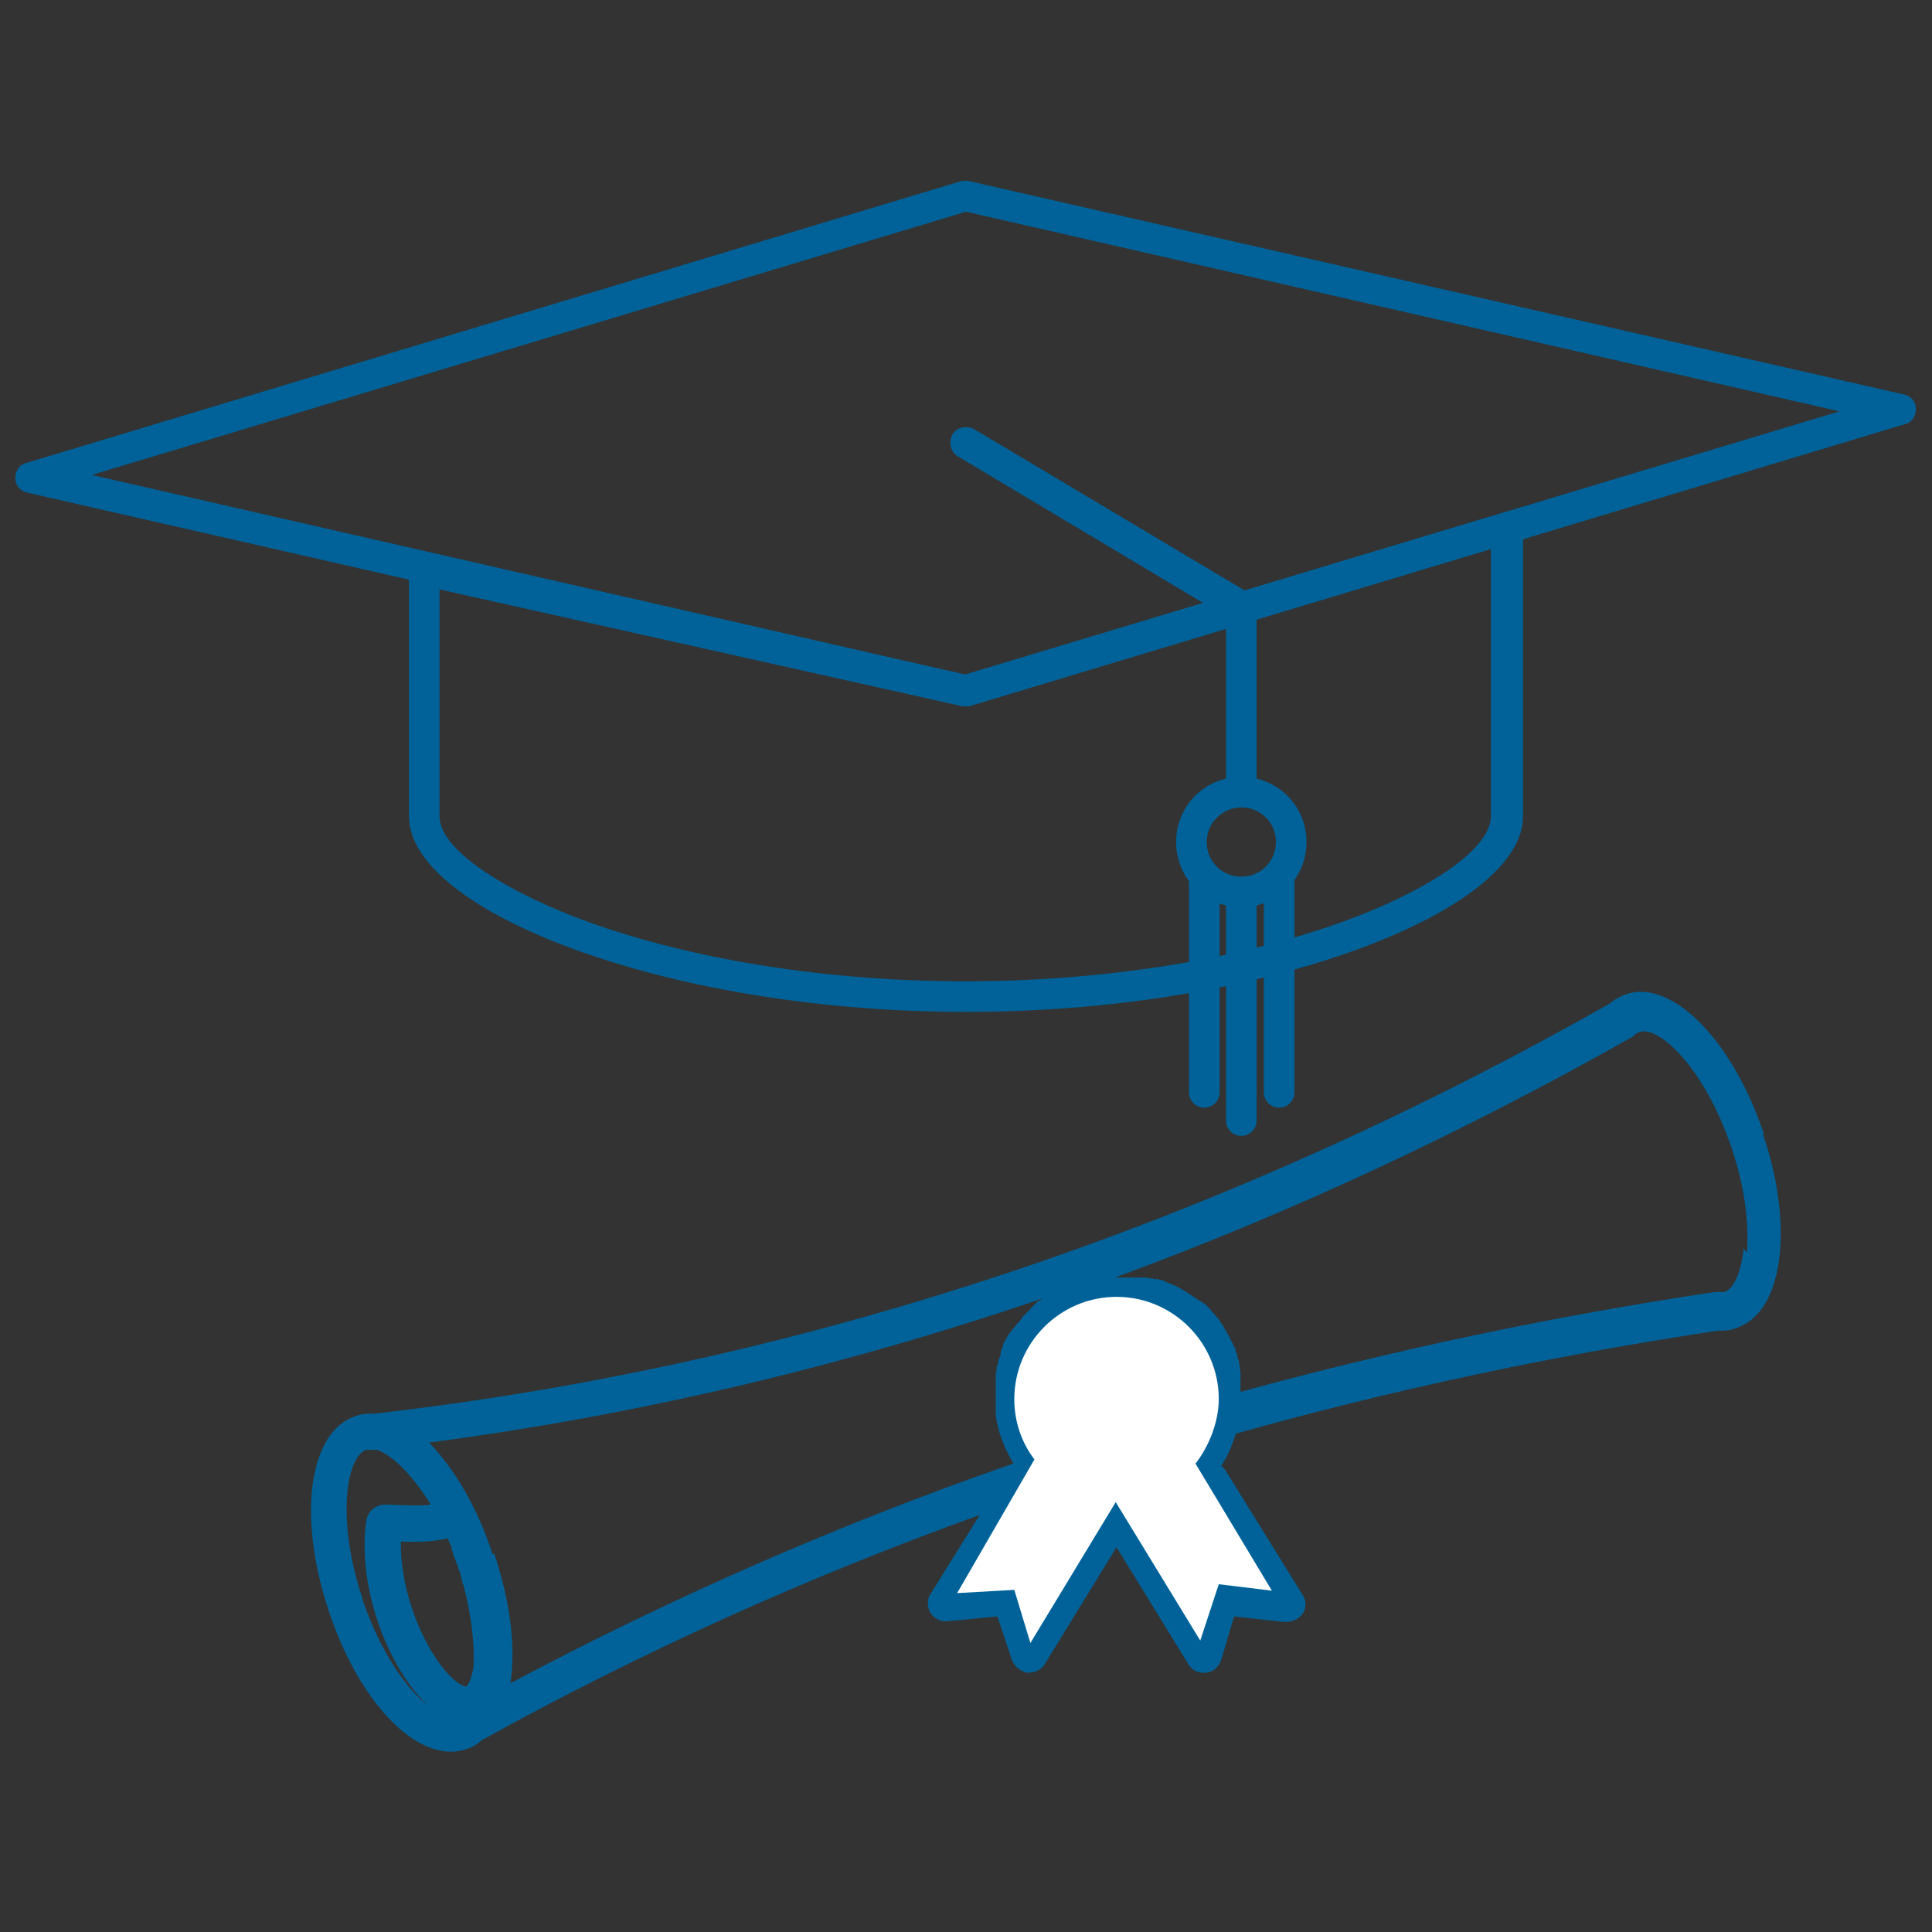
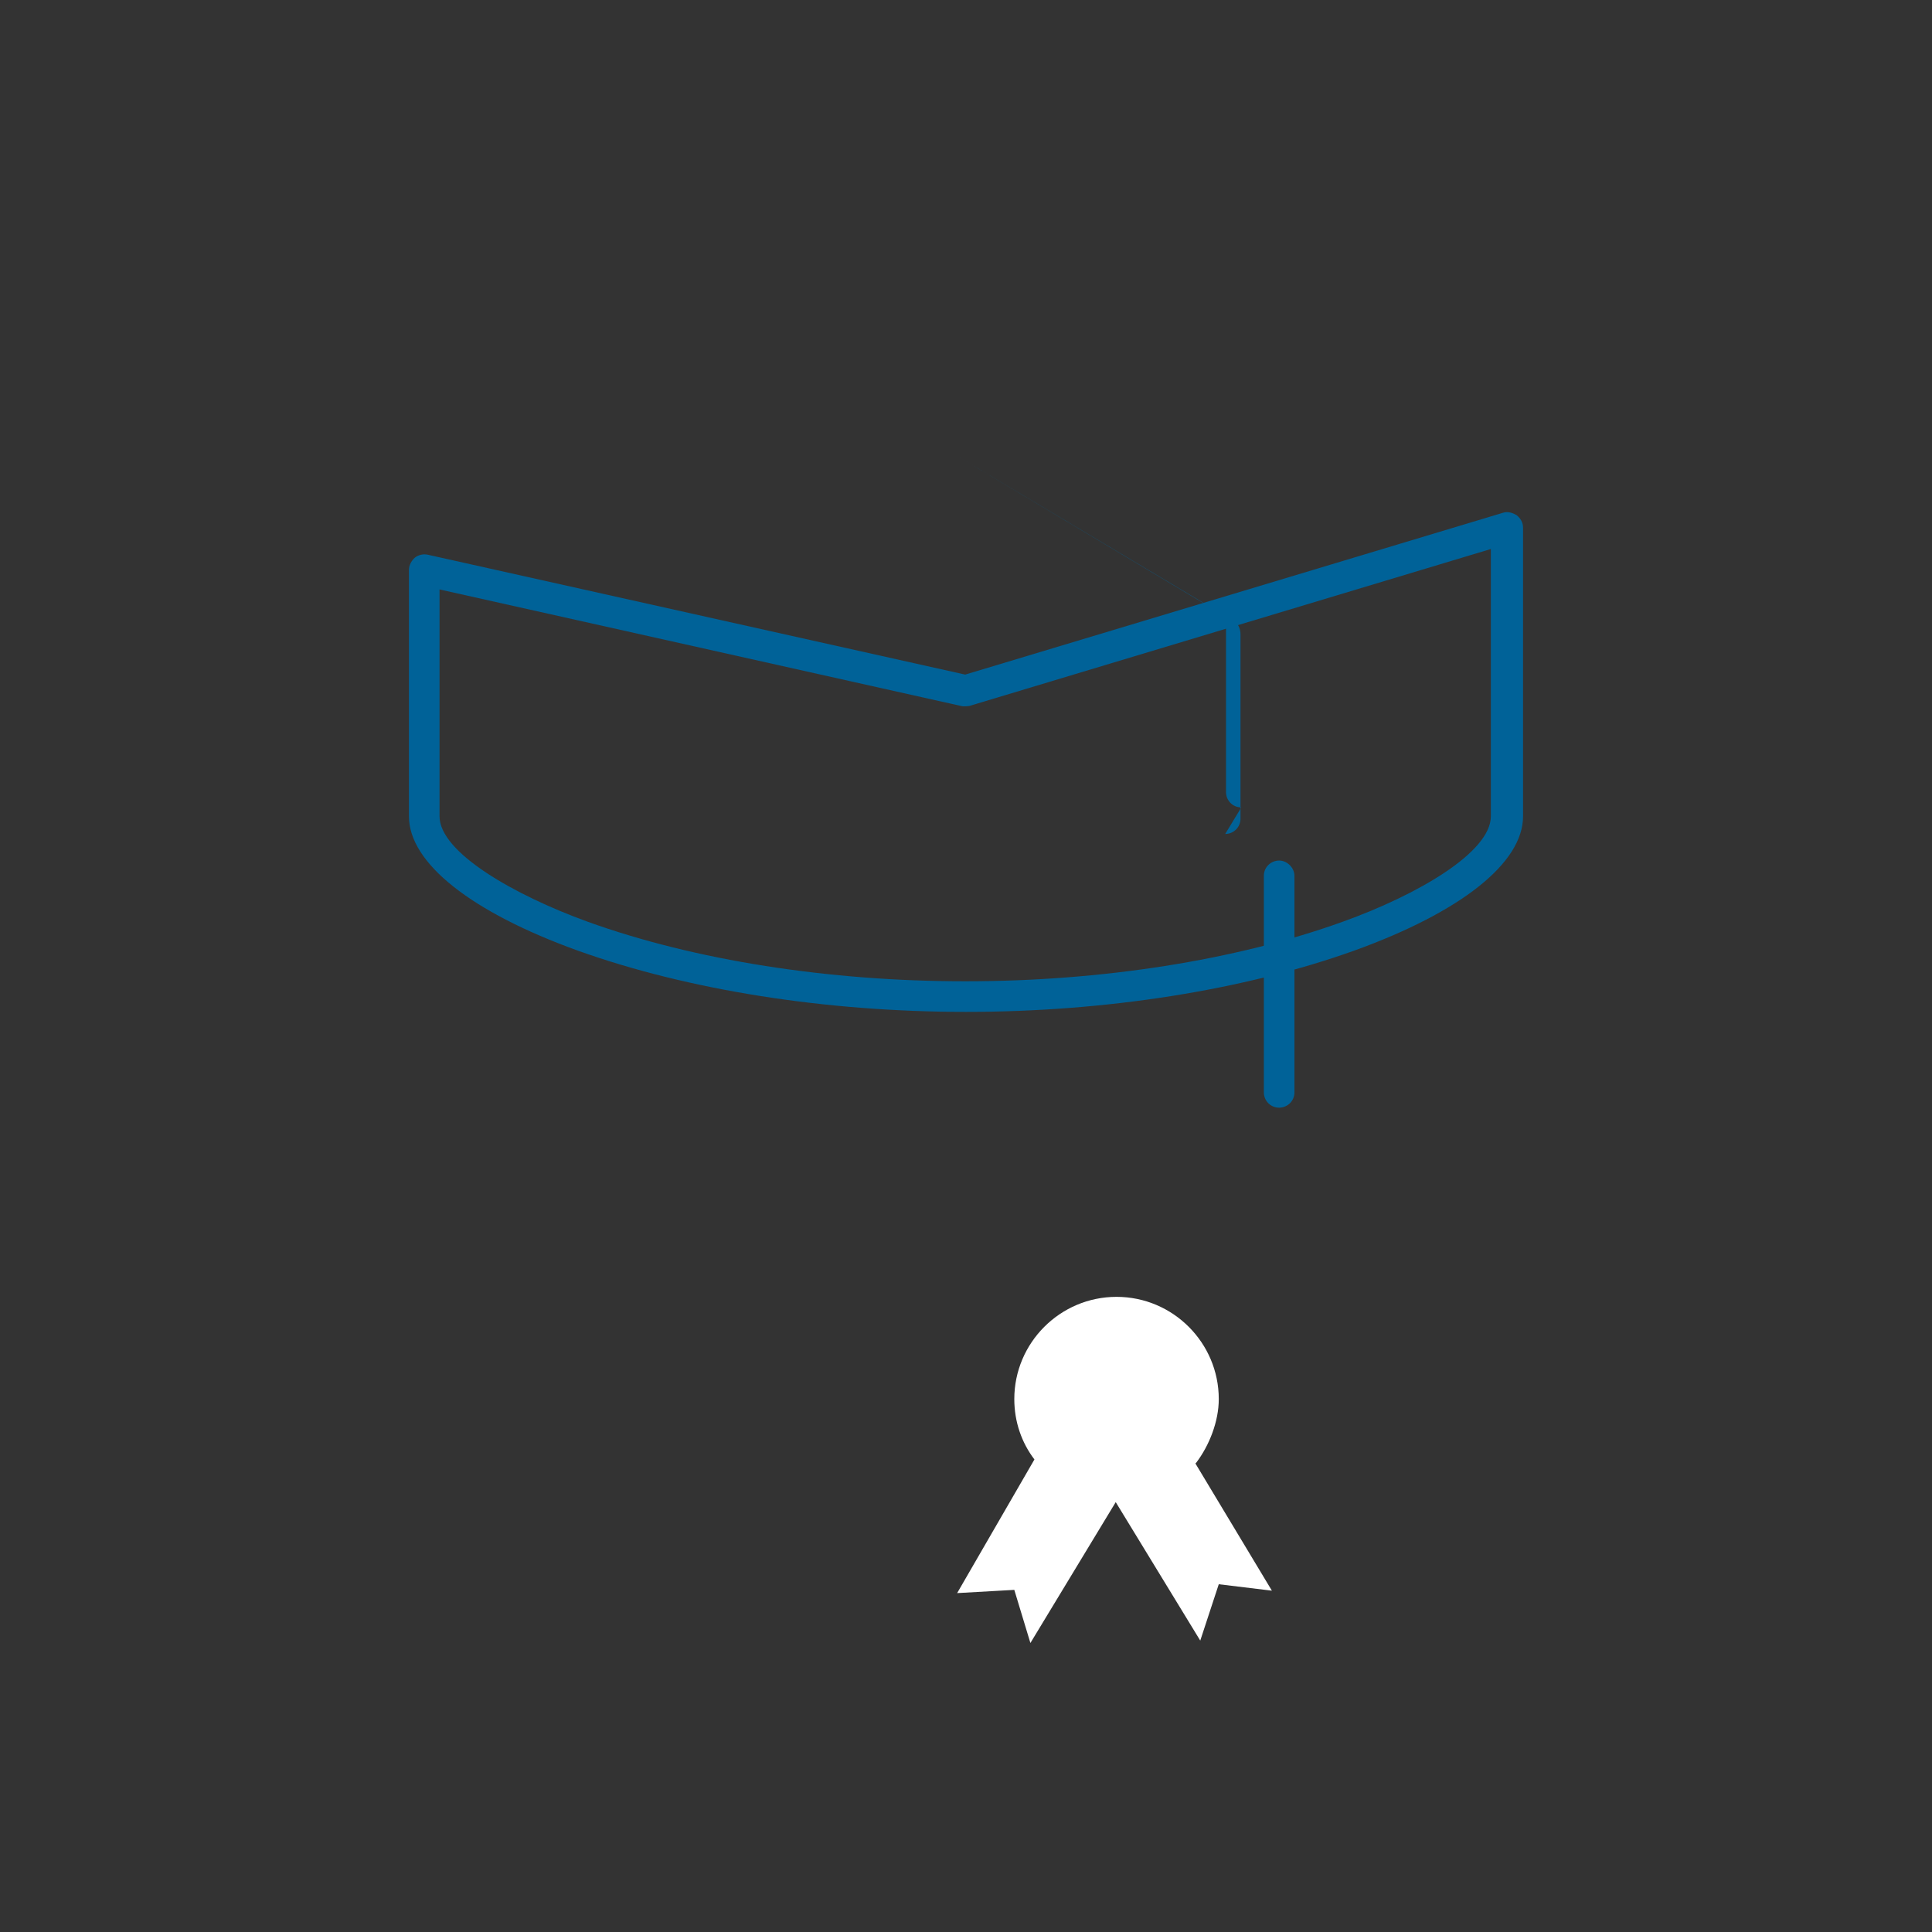
<svg xmlns="http://www.w3.org/2000/svg" id="CF_Blue" data-name="CF Blue" viewBox="0 0 24 24">
  <rect x="0" y="0" width="24" height="24" fill="#333333" stroke="none" />
  <defs>
    <style>
      .cls-1 {
        fill: #fff;
      }

      .cls-1, .cls-2 {
        stroke-width: 0px;
      }

      .cls-2 {
        fill: #006298;
      }
    </style>
  </defs>
-   <path class="cls-2" d="m12,8.77s-.03,0-.04,0L.34,6.12c-.09-.02-.15-.09-.15-.18,0-.09.05-.17.14-.19l11.61-3.5s.07-.01.1,0l11.61,2.65c.09.02.15.09.15.18,0,.09-.05.17-.14.19l-11.61,3.5s-.04,0-.06,0ZM1.14,5.9l10.85,2.48,10.86-3.27-10.85-2.48L1.14,5.9Z" />
  <path class="cls-2" d="m12,12.57c-1.74,0-3.45-.27-4.82-.76-1.33-.48-2.1-1.09-2.1-1.67v-3.06c0-.06.03-.11.07-.15.05-.04.11-.05.16-.04l6.68,1.49,6.68-2.01c.06-.02.12,0,.17.03.05.04.08.09.08.16v3.58c0,.58-.77,1.19-2.1,1.67-1.37.49-3.08.76-4.82.76Zm-6.54-5.25v2.82c0,.45.93.98,1.84,1.31,1.33.48,3,.74,4.69.74s3.36-.26,4.69-.74c.92-.33,1.84-.86,1.84-1.31v-3.32l-6.48,1.95s-.07.01-.1,0l-6.49-1.45Z" />
-   <path class="cls-2" d="m15.42,10.03c-.11,0-.19-.09-.19-.19v-2.18l-3.33-1.99c-.09-.05-.12-.17-.07-.27.05-.09.17-.12.27-.07l3.42,2.04c.06.03.09.1.09.17v2.29c0,.11-.09.19-.19.19Z" />
-   <path class="cls-2" d="m15.42,11.27c-.45,0-.81-.36-.81-.81s.36-.81.81-.81.81.36.81.81-.36.81-.81.81Zm0-1.24c-.23,0-.43.19-.43.43s.19.43.43.43.43-.19.43-.43-.19-.43-.43-.43Z" />
-   <path class="cls-2" d="m15.42,14.11c-.11,0-.19-.09-.19-.19v-2.84c0-.11.09-.19.19-.19s.19.09.19.19v2.84c0,.11-.09.19-.19.19Z" />
-   <path class="cls-2" d="m14.96,13.76c-.11,0-.19-.09-.19-.19v-2.69c0-.11.09-.19.19-.19s.19.09.19.19v2.69c0,.11-.09.19-.19.19Z" />
+   <path class="cls-2" d="m15.42,10.03c-.11,0-.19-.09-.19-.19v-2.18l-3.33-1.99l3.42,2.04c.06.03.09.1.09.17v2.29c0,.11-.09.19-.19.19Z" />
  <path class="cls-2" d="m15.89,13.76c-.11,0-.19-.09-.19-.19v-2.69c0-.11.09-.19.19-.19s.19.09.19.19v2.69c0,.11-.09.19-.19.19Z" />
-   <path class="cls-2" d="m21.91,14.08c-.39-1.16-1.14-1.92-1.71-1.73-.08.03-.15.07-.21.12-4.87,2.76-10.02,4.48-15.33,5.09-.08,0-.16,0-.24.03-.58.19-.73,1.23-.34,2.41.34,1.04.97,1.76,1.52,1.76.07,0,.13-.01.19-.03.07-.02.14-.06.19-.11,1.97-1.09,4.05-2.03,6.19-2.8l-.61.98c-.05.07-.04.17,0,.24.05.07.13.11.21.1l.62-.06.18.54c.03.08.1.14.19.16.09,0,.17-.03.22-.11l.89-1.45.89,1.45c.04.07.11.11.19.11,0,0,.02,0,.03,0,.09-.01.16-.07.19-.16l.16-.54.63.07c.08,0,.17-.03.22-.1.05-.07.05-.17,0-.24l-.96-1.55s-.03-.04-.05-.05c.08-.12.14-.26.18-.4,1.92-.54,3.93-.97,5.99-1.28.08,0,.15,0,.22-.03.31-.1.5-.43.55-.93.04-.43-.03-.96-.21-1.48Zm-16.33,5.07s0,0,0,0c0,.02.02.04.03.07,0,0,0,.01,0,.02,0,.02.02.04.02.06,0,.01,0,.02.01.03,0,.02.01.03.02.05,0,.03.02.05.03.08,0,.03.02.06.03.09,0,.01,0,.03.01.04,0,.01,0,.03.01.04,0,.02.01.05.02.07,0,0,0,0,0,0,.1.39.14.75.12,1.02-.03.17-.08.23-.09.23-.02,0-.09-.02-.2-.13-.32-.33-.62-1.03-.61-1.67.24.01.42,0,.58-.04,0,.01.01.02.02.04Zm-1.08.7c-.33-1-.19-1.76.05-1.84.02,0,.03,0,.05,0,0,0,.02,0,.03,0,0,0,0,0,0,0,0,0,.02,0,.03,0,0,0,.01,0,.02,0,0,0,0,0,0,0,.18.06.43.29.67.68-.11.02-.28.01-.56,0-.12,0-.22.08-.24.2-.12.87.3,1.87.77,2.3-.26-.2-.59-.65-.82-1.33Zm1.62-.54c-.19-.59-.48-1.07-.79-1.39,2.58-.34,5.13-.94,7.62-1.79-.01,0-.02.02-.03.02-.01,0-.02.02-.03.02-.01,0-.02.02-.03.03-.01,0-.02.02-.03.03-.01,0-.02.02-.03.03,0,0-.02.02-.03.03,0,0-.02.02-.03.03,0,.01-.02.02-.03.03,0,0-.02.02-.02.03-.01.01-.02.03-.03.04,0,0-.01.01-.02.02-.02.02-.03.04-.05.06,0,0-.01.02-.02.02,0,.01-.02.03-.03.04,0,0-.01.02-.02.03,0,.01-.02.03-.02.04,0,0-.01.02-.02.03,0,.02-.02.03-.02.05,0,0,0,.02-.01.03,0,.02-.02.04-.02.06,0,0,0,.01,0,.02,0,.03-.02.05-.03.08,0,0,0,.01,0,.02,0,.02-.01.04-.02.06,0,0,0,.02,0,.03,0,.02,0,.04-.01.05,0,.01,0,.02,0,.03,0,.02,0,.04,0,.05,0,.01,0,.02,0,.03,0,.02,0,.04,0,.06,0,0,0,.02,0,.03,0,.03,0,.06,0,.09,0,.02,0,.05,0,.07,0,0,0,.01,0,.02,0,.02,0,.05,0,.07,0,0,0,0,0,0,0,.03,0,.05,0,.08,0,0,0,0,0,0,.03.21.11.41.22.59,0,0,0,0,0,0-2.16.75-4.26,1.67-6.25,2.73.07-.44,0-1.01-.2-1.61Zm15.54-3.8c-.03.29-.12.5-.24.54-.02,0-.03,0-.07,0-.02,0-.03,0-.05,0-2.01.3-3.99.72-5.89,1.24,0,0,0,0,0,0,0-.02,0-.04,0-.06,0,0,0,0,0-.01,0-.02,0-.04,0-.06,0,0,0-.01,0-.02,0-.02,0-.04,0-.06,0,0,0-.01,0-.02,0-.02,0-.04-.01-.06,0,0,0-.01,0-.02,0-.02,0-.04-.01-.05,0,0,0-.01,0-.02,0-.02-.01-.03-.02-.05,0,0,0-.01,0-.02,0-.02-.01-.03-.02-.05,0,0,0-.01,0-.02,0-.02-.01-.03-.02-.04,0,0,0-.02-.01-.02,0-.01-.01-.03-.02-.04,0,0,0-.02-.01-.02,0-.01-.01-.03-.02-.04,0,0,0-.02-.01-.02,0-.01-.02-.03-.02-.04,0,0-.01-.02-.02-.03,0-.01-.02-.02-.02-.04,0,0-.01-.02-.02-.03,0-.01-.02-.02-.02-.03,0,0-.01-.02-.02-.03,0-.01-.02-.02-.03-.03,0,0-.01-.02-.02-.03,0,0-.02-.02-.03-.03,0,0-.02-.02-.02-.03,0,0-.02-.02-.03-.03,0,0-.02-.02-.03-.03,0,0-.02-.02-.03-.02,0,0-.02-.02-.03-.02,0,0-.02-.02-.03-.02-.01,0-.02-.02-.03-.02,0,0-.02-.01-.03-.02-.01,0-.02-.02-.03-.02,0,0-.02-.01-.03-.02-.01,0-.02-.01-.03-.02,0,0-.02-.01-.03-.02-.01,0-.02-.01-.04-.02,0,0-.02-.01-.03-.02-.01,0-.02-.01-.04-.02,0,0-.02,0-.03-.01-.01,0-.03-.01-.04-.02,0,0-.02,0-.03-.01-.01,0-.03-.01-.04-.02,0,0-.02,0-.03-.01-.01,0-.03,0-.04-.01-.01,0-.02,0-.03,0-.01,0-.03,0-.04-.01-.01,0-.02,0-.03,0-.01,0-.03,0-.04-.01-.01,0-.02,0-.03,0-.01,0-.03,0-.04,0-.01,0-.02,0-.03,0-.02,0-.03,0-.05,0,0,0-.02,0-.03,0-.02,0-.03,0-.05,0,0,0-.02,0-.03,0-.03,0-.05,0-.08,0-.02,0-.04,0-.06,0,2.18-.8,4.32-1.8,6.41-2.98.02,0,.03-.02.04-.03.02-.02.04-.03.07-.04.23-.08.8.43,1.14,1.44.16.47.22.93.19,1.3Z" />
  <path class="cls-1" d="m14.86,18.17c.16-.21.28-.51.28-.79,0-.7-.57-1.27-1.27-1.27s-1.27.57-1.27,1.27c0,.28.09.54.25.75l-.96,1.66.71-.04.2.66,1.06-1.75,1.05,1.72.23-.7.66.08-.95-1.58Z" />
</svg>